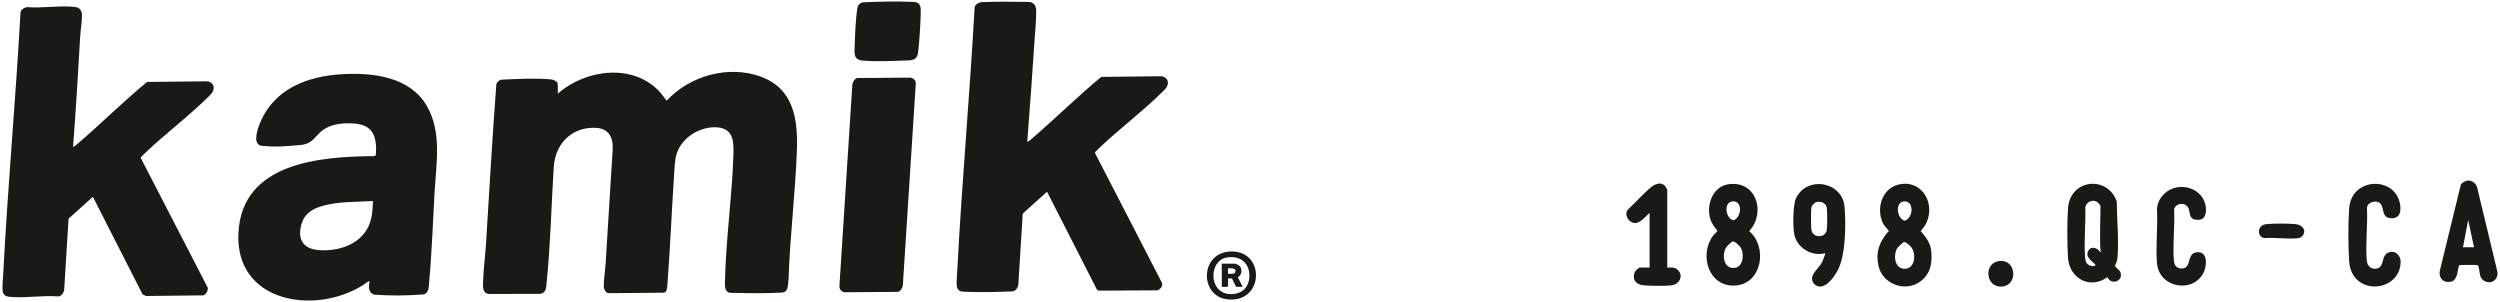
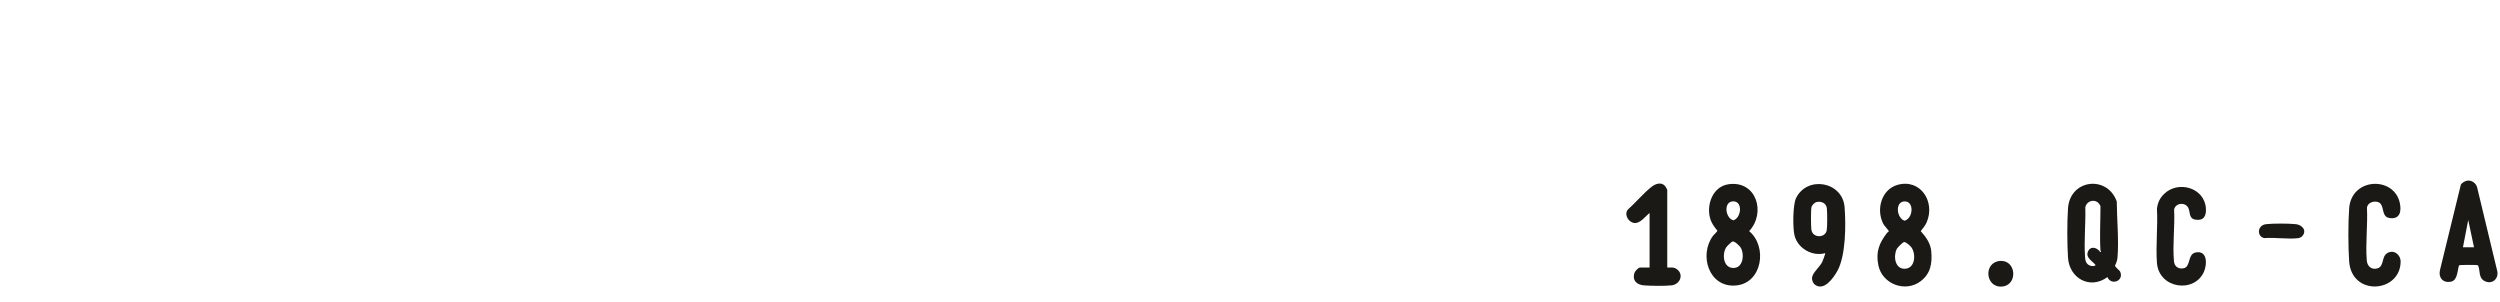
<svg xmlns="http://www.w3.org/2000/svg" viewBox="0 0 836 101">
  <defs>
    <style>
      .cls-1 {
        isolation: isolate;
      }

      .cls-2 {
        mix-blend-mode: multiply;
      }

      .cls-3 {
        fill: #1a1916;
      }
    </style>
  </defs>
  <g class="cls-1">
    <g data-name="Layer 1" id="Layer_1">
      <g>
        <g class="cls-2">
-           <path d="M410.64,91.56v-1.83c.8.02,2.55-.25,2.53.91,0,.19-.2.62-.35.73-.46.32-1.61.14-2.18.2M413.93,92.73c1.47-.78,1.66-3.16.25-4.07-.26-.17-1.13-.5-1.4-.5l-4.23.02.04,7.75c.66-.09,1.56.21,2.08-.22v-2.61s1.3.02,1.3.02l1.37,2.79h2.22s-1.63-3.18-1.63-3.18ZM410.28,86.1c-6.05.93-6.24,11.68.77,12.22,3.79.29,6.44-1.86,6.72-5.46.34-4.53-2.62-7.5-7.49-6.76M411.02,84.13c11.99-.97,12,16.85-.11,16.02-9.74-.67-9.83-15.21.11-16.02M286.63,3c-.46,3.55-.73,8.6-.82,12.21-.07,2.58-.51,4.78,2.71,5.05,5.06.42,10.3.09,15.89-.09,2.01-.25,2.46-1.28,2.66-3.13.39-3.65.7-8.35.8-12.02.06-2.24.31-4.28-2.48-4.39-5.75-.23-11.27-.1-16.91.15-1.12.33-1.69,1.08-1.84,2.23M286.67,26.09l17.75-.13c1.05.16,1.94.96,1.81,2.08l-4.32,67.35c-.09.86-.78,2.01-1.65,2.21l-17.75.13c-1.05-.16-1.8-.79-1.81-2.08l4.32-67.35c.08-.86.78-2.01,1.65-2.21M124.27,72.43c-1.57,8.39-9.76,11.76-17.59,11.21-5.56-.39-7.41-3.93-5.74-9.11,1.03-3.2,3.73-4.77,6.8-5.65,5.43-1.56,11.38-1.32,16.99-1.65-.1,1.73-.15,3.49-.47,5.2M125.23,98.55c6.07.39,10.42.32,16.08-.07,2.2-.15,2.06-2.7,2.22-4.42.9-9.71,1.21-19.85,1.78-29.61.56-9.73,2.55-20.38-2.69-29.21-5.65-9.5-17.72-10.99-27.89-10.45-12.21.65-23.57,5.06-28.12,17.21-.83,2.22-1.93,6.28.81,6.75,5.03.47,7.49.2,12.44-.2,3.34-.27,4.11-.97,6.52-3.63,3.16-3.49,8.01-3.92,12.1-3.61,6.54.5,7.59,4.71,7.22,10.55l-.5.35c-18.24.12-44.27,2.16-45.47,25.66-1.19,23.19,25.29,27.61,41.5,17.58.4-.25,2.1-1.65,2.37-1.39-.42,1.78-.45,3.91,1.65,4.48M26.69,3.02c.5.5.75,1.47.73,2.17-.05,2.27-.47,4.8-.61,7.1-.73,12.27-1.42,24.58-2.38,36.81.15.15,1.5-1.01,1.71-1.18,7.79-6.7,15.11-13.99,23.05-20.52l20.29-.21c2.42.65,2.54,2.84.88,4.51-6.72,6.77-14.94,12.88-21.9,19.52-.24.23-1.42,1.37-1.43,1.51l22.45,43.5c.11.96-.53,2.14-1.44,2.54l-19.22.21-1.15-.56-16.61-32.61-8.13,7.32-1.47,23.74c-.13,1.07-.9,2.2-2.03,2.26-5.21-.44-11.45.67-16.53.09-2.17-.25-2.1-2.01-2.06-3.76.03-1.05.15-2.32.21-3.42C2.56,62.69,5.25,33.39,6.86,4.06c.2-.88,1.33-1.58,2.2-1.67,5.04.4,10.96-.61,15.88-.08.55.06,1.36.32,1.76.71M344,.64c-6.03-.11-10.6-.12-15.88.08-.86.09-1.99.79-2.2,1.67-1.61,29.33-4.29,58.63-5.8,87.96-.06,1.11-.18,2.37-.21,3.42-.04,1.75-.12,3.64,2.06,3.76,5.37.29,10.77.14,16.53-.09,1.12-.07,1.9-1.2,2.03-2.26l1.47-23.74,8.13-7.32,16.69,32.74.53.33,19.76-.1c.91-.39,1.88-1.46,1.44-2.54l-22.44-43.5c.01-.14,1.19-1.28,1.43-1.51,6.96-6.64,15.18-12.75,21.9-19.53,1.66-1.67,1.54-3.86-.88-4.51l-20.29.21c-7.93,6.54-15.26,13.82-23.05,20.52-.21.18-1.56,1.34-1.71,1.18.96-12.52,1.62-21.33,2.49-34.62.15-2.3.51-5.3.5-9.28,0-.7-.23-1.67-.73-2.17-.39-.39-1.2-.7-1.76-.71M186.56,31.29c9.36-8.19,25.3-10.26,34.22-.4l2.15,2.78c7.67-8.33,20.66-11.99,31.45-8.05,11.13,4.07,12.48,14.4,12.09,24.88-.53,14.31-2.33,28.61-2.78,42.93-.35,1.93.17,4.28-2.43,4.42-5.26.28-10.44.21-16.97.08-2.26-.25-1.88-2.91-1.84-4.61.33-13.53,2.32-27.45,2.78-41,.16-4.62.29-9.37-5.51-9.74-4.88-.31-10.05,2.44-12.48,6.66-1.43,2.49-1.53,4.69-1.72,7.48-.93,13.87-1.36,25.66-2.37,38.85-.07.94-.2,2.3-1.33,2.31l-18.23.16c-1.2-.04-1.72-1.48-1.7-2.58.04-2.32.48-4.95.62-7.3.77-12.74,1.56-25.47,2.37-38.2.22-3.49-1.04-6.77-5.08-7.16-7.46-.73-14.07,4.28-14.63,13.06-.81,12.7-1.07,25.96-2.38,38.63-.18,1.72-.12,3.51-2.22,3.77l-17.34.04c-1.9-.5-1.73-2.29-1.69-3.92.1-4.33.74-8.95,1.01-13.3,1.09-17.65,2.09-35.33,3.43-52.96.3-.72.93-1.37,1.75-1.48,6.21-.27,11.32-.56,16.54-.09.81.07,2.25.69,2.25,1.61l.02,3.11Z" class="cls-3" />
-         </g>
+           </g>
        <g class="cls-2">
          <path d="M669.52,95.82c5.31-.45,4.8-8.94-.68-8.56-5.67.4-5,9.04.68,8.56M769.84,79.01c-.28.3-.9.58-1.32.63-3.45.42-7.74-.31-11.29-.02-2.51-.39-2.58-4.28.56-4.66,2.26-.27,7.66-.25,9.95,0,2.17.23,3.81,2.21,2.09,4.04M557.54,63.5c0-.07-.63-1.19-.74-1.31-1.36-1.49-3.32-.68-4.63.37-2.68,2.16-5.26,5.23-7.85,7.56-1.3,1.7.27,4.26,2.23,4.45,1.98.19,3.67-2.25,5.07-3.35v18.25h-3.24c-.48,0-1.63,1.2-1.8,1.73-.86,2.65.82,4.07,3.27,4.24,2.4.17,6.72.23,9.07-.01,2.88-.29,4.25-3.6,1.85-5.4-1.06-.79-1.99-.54-3.24-.56v-25.98ZM723.71,64.82c4.71-4.56,13.46-2.06,13.94,4.8.18,2.53-.65,4.24-3.46,3.84-2.37-.34-1.73-2.69-2.44-3.99-1.08-1.96-4.19-1.64-4.73.55.31,5.55-.56,11.86-.05,17.32.16,1.73,1.38,2.66,3.11,2.4,2.63-.4,1.32-4.73,4.14-5.31,3.92-.82,3.91,3.84,2.8,6.4-3.18,7.36-15.09,5.74-15.74-2.94-.43-5.83.34-12.19,0-18.07.25-2.05.95-3.57,2.42-4.99M798.99,72.9c3.54.56,4.12-2.19,3.51-5.03-1.93-9.01-16.17-8.57-16.94,1.78-.37,4.91-.34,12.77-.01,17.7.81,11.9,17.12,10.56,17.22.17.02-2.41-2.34-4.21-4.51-2.85-1.92,1.2-.98,4.33-3.14,5.04-1.95.65-3.49-.59-3.66-2.55-.49-5.6.35-11.97.05-17.66.21-2.15,3.58-2.81,4.69-1.19.98,1.44.41,4.2,2.77,4.57M823.61,82.69h3.7l-1.94-9.13-1.76,9.13ZM825.24,60.38c1.37-.11,2.71.9,3.09,2.2l6.67,27.74c.83,2.79-1.6,5-4.18,3.65-2.01-1.05-1.44-3.33-2.06-5-.1-.26-.18-.27-.43-.32-.53-.1-5.78-.1-6.03.08-.59,1.73-.42,4.99-2.71,5.47-2.51.52-4.21-1.23-3.7-3.73l7.01-28.7c.41-.71,1.53-1.32,2.34-1.39M610.9,69.65c.15,1.25.18,6.28-.05,7.41-.53,2.63-4.79,2.61-5.14-.33-.14-1.15-.18-6.42.04-7.42.16-.7,1.05-1.62,1.76-1.76,1.57-.33,3.18.37,3.39,2.09M614.45,90.54c2.81-5.12,2.84-15.44,2.38-21.27-.67-8.53-12.44-10.64-16.21-3.07-1.13,2.27-1.16,10.17-.51,12.63,1.14,4.3,5.99,7.02,10.23,5.82.13.13-.83,2.63-1.01,2.99-.81,1.59-3.06,3.48-3.35,5.01-.17.88.22,2,.92,2.53,3.04,2.31,6.23-2.24,7.54-4.63M636.7,80.95c-.44.09-2.16,1.8-2.4,2.26-1.23,2.4-.67,6.8,2.72,6.66,3.43-.14,3.73-4.82,2.21-7.08-.36-.53-1.91-1.97-2.53-1.84M636.7,67.36c-3.07.27-2.44,5.6.17,6.45,2.99-.8,3.33-6.75-.17-6.45M631.08,77.82c.17-.22.61-.14.47-.69-.03-.14-1.43-1.64-1.73-2.19-2.53-4.73-.77-11.56,4.71-13.12,7.61-2.16,12.7,5.55,9.78,12.45-.51,1.22-1.24,1.98-2.02,3.01,1.71,1.93,3.28,4.03,3.52,6.71.37,4.1-.21,7.57-3.64,10.12-5.13,3.8-12.76.84-14.04-5.36-.94-4.55.28-7.48,2.94-10.93M582.06,82.76c1.3,2.03.97,6.48-2,6.82-3.67.42-4.34-4.29-2.88-6.77.26-.44,1.77-1.94,2.19-2.06.66-.18,2.34,1.45,2.7,2.01M579.66,73.68c-2.74-.71-3.41-6.26-.13-6.35,3.33-.1,2.83,5.46.13,6.35M571.81,72.8c.43,1.72,1.38,3.01,2.48,4.33,0,.33-1.15,1.29-1.44,1.69-4.83,6.5-1.4,17.37,7.57,16.65,8.9-.71,10.71-13,4.5-18.18,5.68-6.13,2.45-16.96-6.84-15.69-5.19.71-7.44,6.51-6.28,11.2M702.4,83.82c-.31-4.69,0-10.08,0-14.85,0-.34-.76-1.23-1.07-1.42-1.58-.98-3.56-.08-4,1.68.16,5.43-.48,11.37-.09,16.75.08,1.05.25,1.95,1.16,2.59.65.45,1.79.6,2.4.09-1.05-1.34-3.39-2.45-2.62-4.44.83-2.13,3.06-1.5,4.14.05.58.02.09-.35.09-.45M704.7,92.67c-5.74,4.24-12.71.47-13.16-6.52-.3-4.68-.32-11.81,0-16.48.67-9.81,13.22-11.16,16.31-2.27.03,5.93.74,12.86.24,18.74-.08.95-.41,1.84-.83,2.68.03.53,1.54,1.55,1.76,2.1,1.24,3.09-3.05,4.63-4.31,1.74" class="cls-3" />
        </g>
      </g>
    </g>
  </g>
</svg>